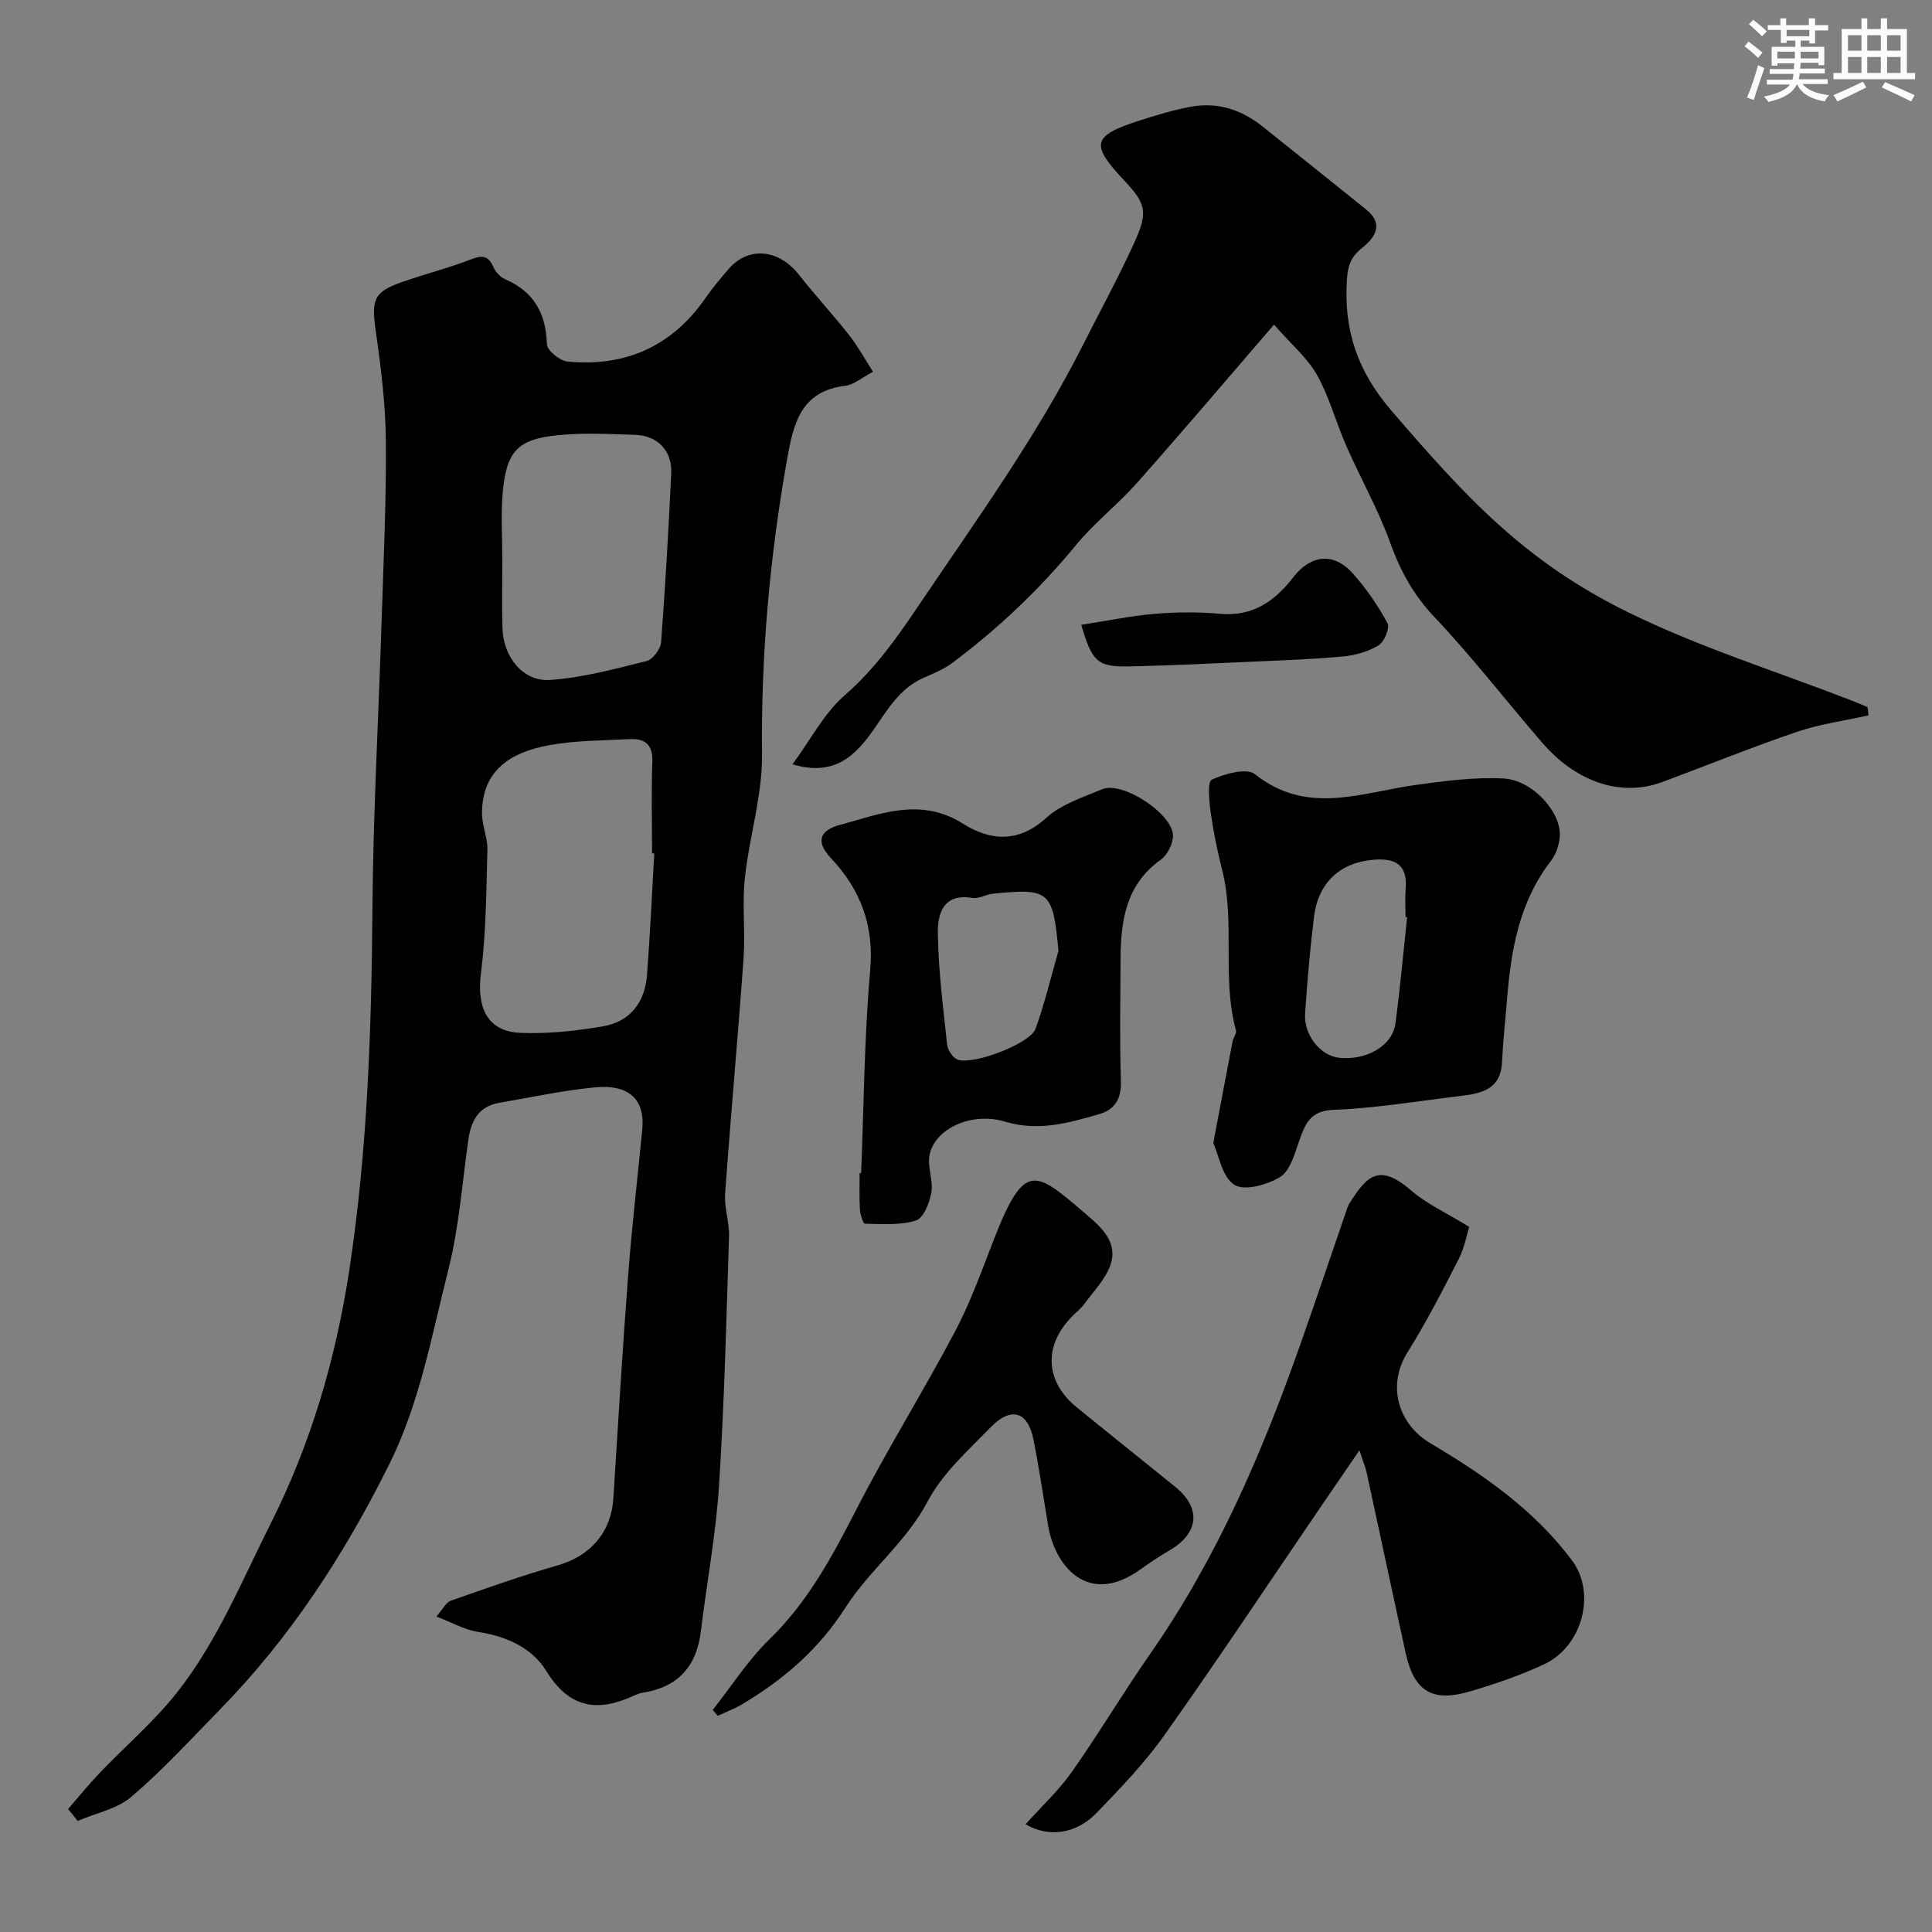
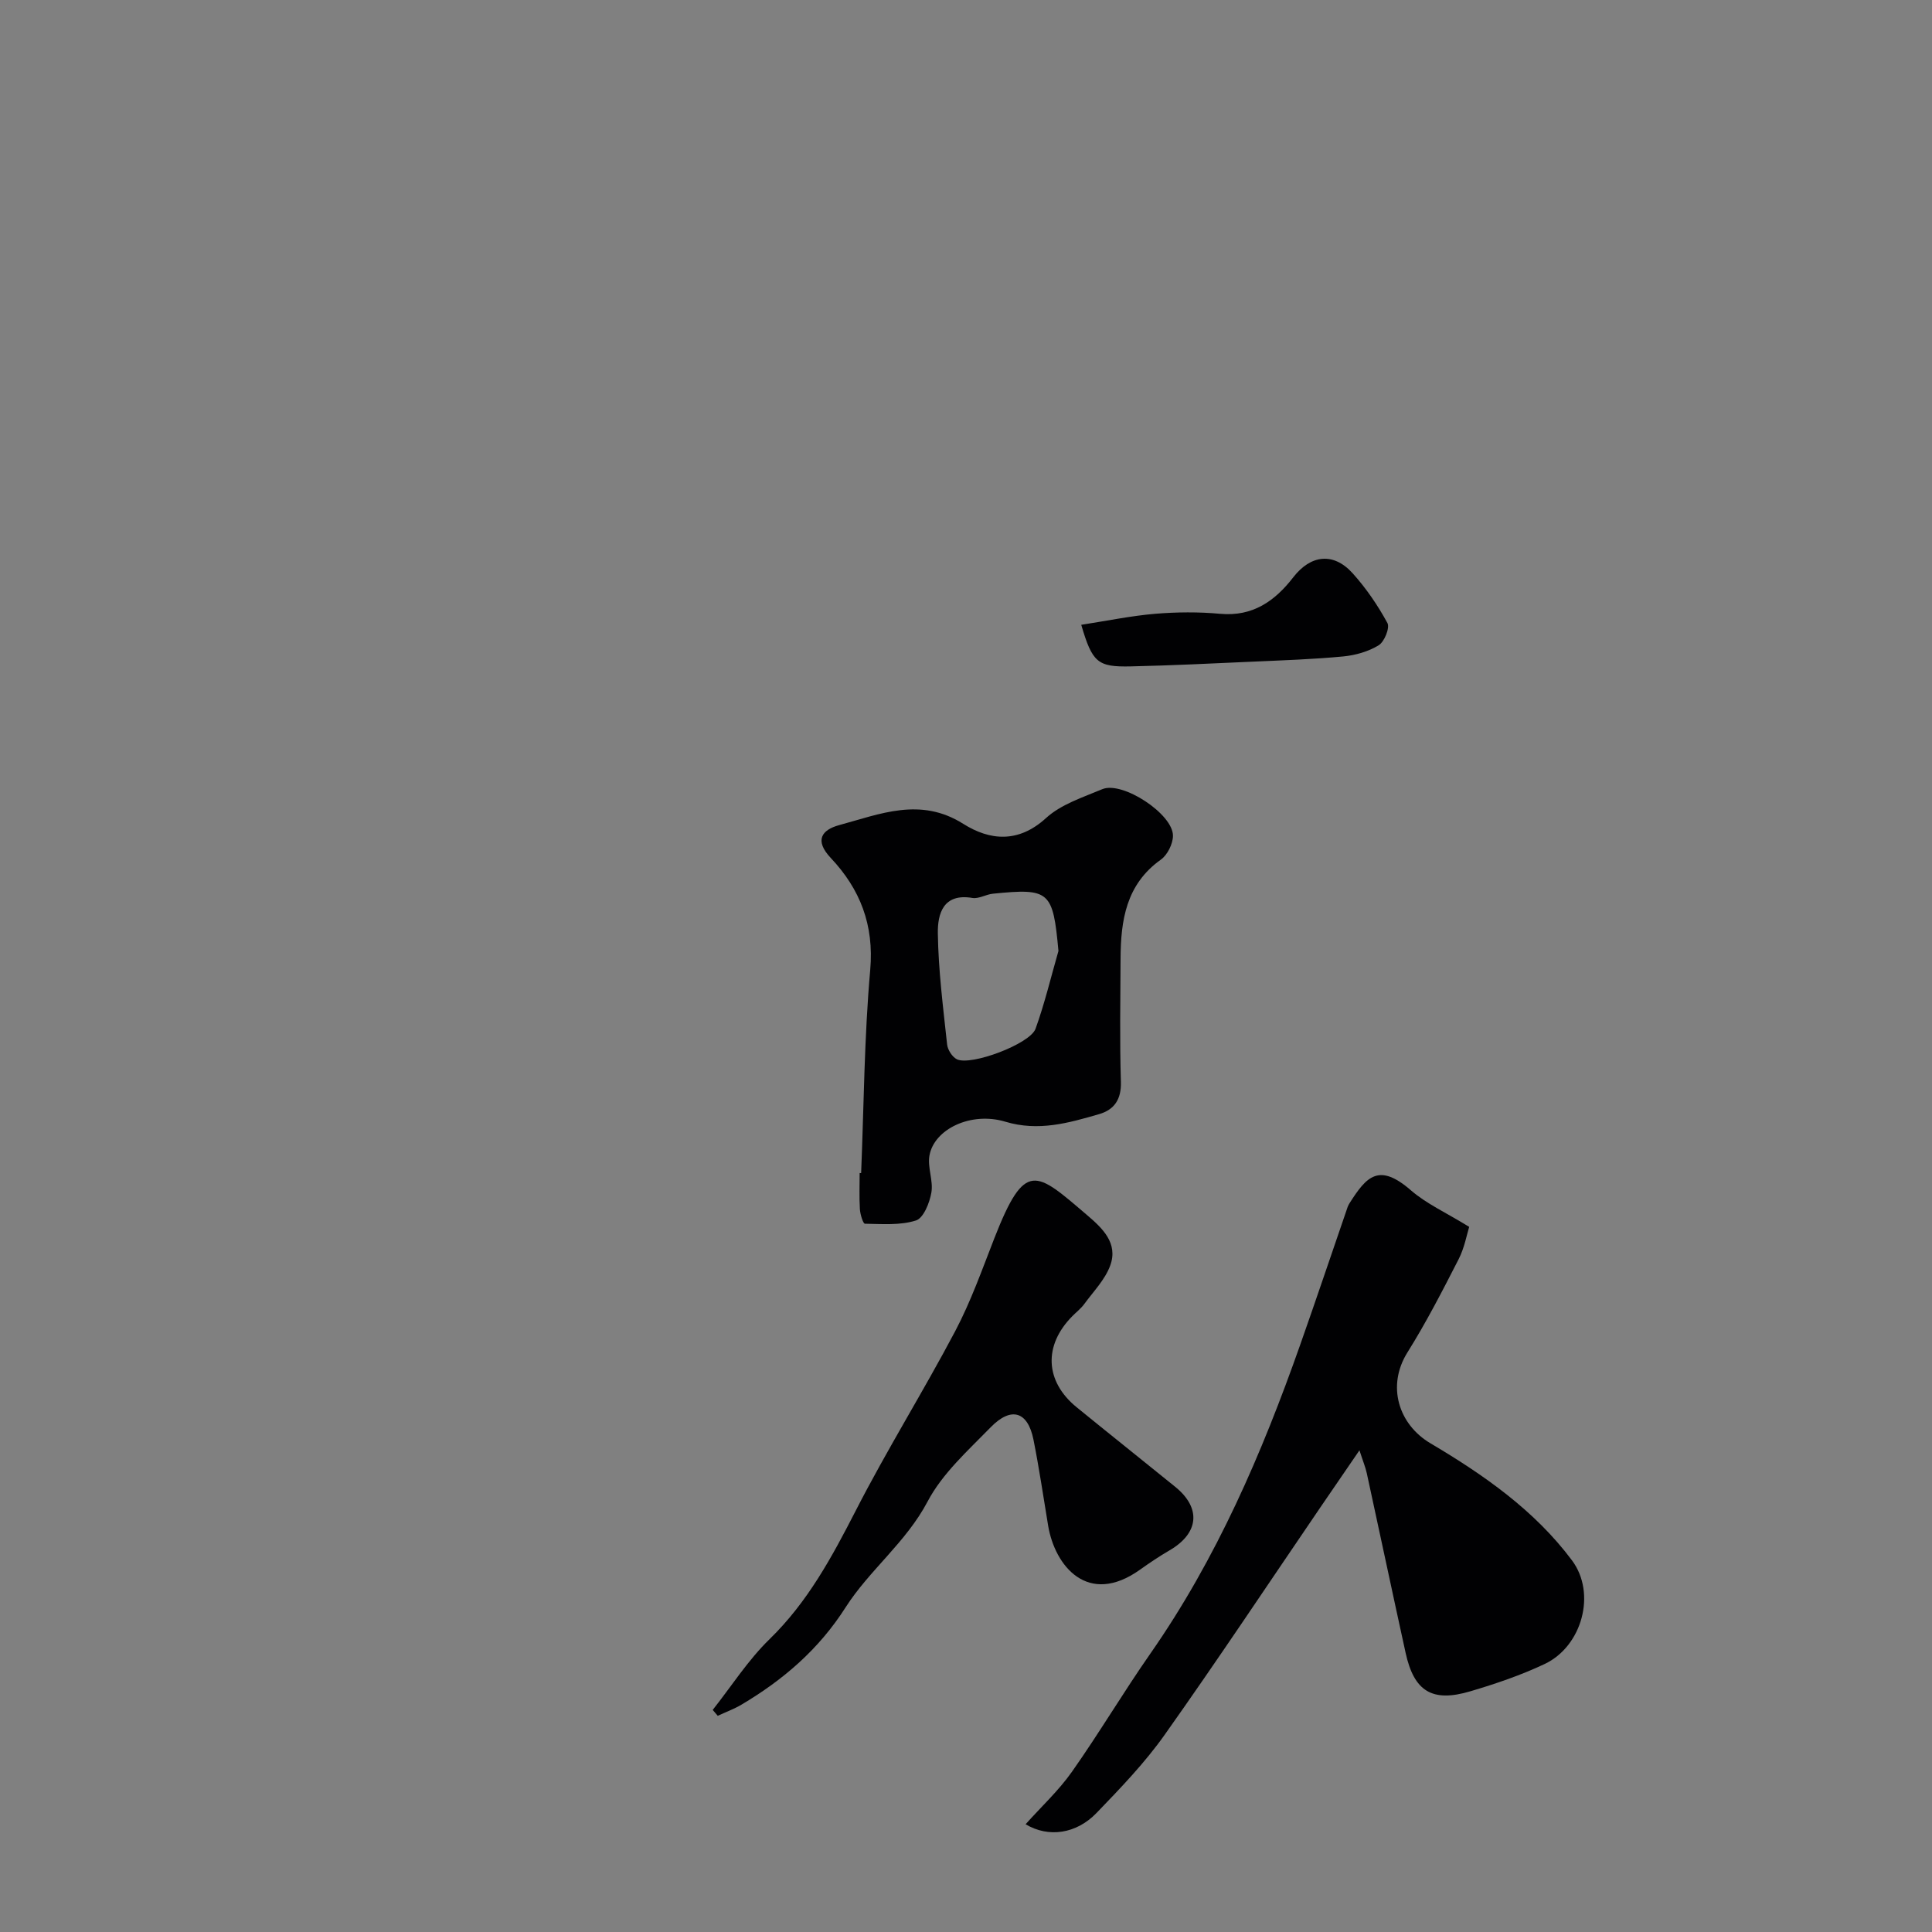
<svg xmlns="http://www.w3.org/2000/svg" enable-background="new 0 0 400 400" viewBox="0 0 400 400">
  <rect x="0" y="0" width="400" height="400" fill="#808080" stroke="none" />
  <g fill="#010103">
-     <path d="m14.1 374.54c2.12-2.44 4.15-4.97 6.38-7.31 5.44-5.69 11.51-10.87 16.34-17.03 8.19-10.47 13.24-22.86 19.17-34.65 8.32-16.53 13.48-33.98 16.31-52.48 3.81-24.95 4.61-49.91 4.81-75.02.16-19.76 1.26-39.5 1.89-59.26.39-12.43.99-24.87.89-37.3-.06-7.55-.97-15.13-2.05-22.62-.98-6.8-.58-8.36 5.29-10.44 4.75-1.68 9.67-2.9 14.36-4.72 2.37-.93 3.63-.8 4.68 1.61.43.99 1.39 2.05 2.37 2.47 5.98 2.57 8.5 7.06 8.69 13.48.04 1.29 2.66 3.43 4.24 3.58 12.09 1.17 21.78-3.21 28.74-13.35 1.39-2.02 3-3.9 4.61-5.77 4.11-4.78 10.38-4.19 14.57 1.13 3.35 4.25 7.04 8.24 10.39 12.49 1.78 2.26 3.17 4.82 4.97 7.62-2.31 1.21-3.93 2.68-5.69 2.89-9.29 1.1-10.79 7.85-12.12 15.32-3.57 20.18-5.4 40.43-5.17 60.98.09 8.55-2.65 17.1-3.56 25.7-.58 5.49.13 11.11-.27 16.63-1.16 16.23-2.65 32.44-3.81 48.68-.21 2.89.9 5.86.81 8.78-.55 17.21-.97 34.43-2.07 51.6-.65 10.09-2.53 20.11-3.76 30.17-.88 7.21-4.65 11.56-11.93 12.71-.64.1-1.27.33-1.86.6-7.53 3.49-13.41 2.75-18.23-5.09-2.92-4.76-8.25-7.18-14.1-8.07-2.77-.42-5.38-1.94-8.65-3.18 1.3-1.47 1.96-2.91 3-3.28 7.33-2.59 14.68-5.18 22.15-7.33 6.75-1.94 11.06-6.84 11.5-13.88.97-15.3 1.88-30.61 3.04-45.9.77-10.15 1.95-20.26 2.94-30.39.61-6.23-2.65-9.46-9.83-8.78-6.64.63-13.21 2.07-19.8 3.2-4.21.73-5.8 3.68-6.36 7.56-1.3 9.05-1.94 18.28-4.18 27.1-3.46 13.61-5.87 27.48-12.3 40.37-9.3 18.62-20.44 35.75-35 50.62-5.99 6.12-11.8 12.48-18.3 18.03-2.97 2.54-7.38 3.38-11.13 4.99-.64-.84-1.31-1.65-1.97-2.46zm121.36-197.84c-.15-.01-.31-.02-.46-.03 0-6.32-.17-12.65.06-18.97.13-3.56-1.55-4.83-4.67-4.67-5.59.29-11.25.26-16.72 1.26-7.73 1.42-13.96 5.04-13.87 14.26.02 2.44 1.17 4.88 1.11 7.31-.23 8.58-.26 17.21-1.34 25.71-.9 7.12 1.36 11.98 8.16 12.27 5.7.24 11.52-.39 17.16-1.36 5.57-.96 8.63-4.97 9.06-10.56.65-8.41 1.02-16.82 1.51-25.22zm-31.46-60.56c0 4.65-.11 9.31.03 13.96.18 5.92 4.26 11.06 9.85 10.68 6.72-.46 13.38-2.27 19.97-3.92 1.29-.32 2.91-2.47 3.02-3.88.89-11.65 1.54-23.31 2.1-34.98.22-4.6-2.76-7.8-7.39-7.96-5.31-.18-10.68-.47-15.95.05-8.27.82-10.83 3.11-11.56 12.08-.38 4.64-.07 9.32-.07 13.97z" />
-     <path d="m386.86 148.11c-4.92 1.1-9.98 1.77-14.73 3.38-9.38 3.19-18.57 6.92-27.86 10.38-9.69 3.61-18.85-1.03-24.85-7.96-7.53-8.7-14.57-17.85-22.47-26.19-4.33-4.58-7.04-9.54-9.13-15.37-2.46-6.86-6.12-13.27-9.06-19.97-2.14-4.86-3.5-10.12-6.07-14.72-1.98-3.53-5.3-6.31-8.92-10.45-10.06 11.66-19.07 22.29-28.31 32.71-4.02 4.53-8.9 8.32-12.74 12.99-7.55 9.19-16.09 17.25-25.57 24.35-1.78 1.33-3.94 2.19-6 3.11-4.87 2.16-7.36 6.5-10.22 10.61-3.72 5.33-8.06 9.9-16.85 7.26 3.71-5.03 6.52-10.56 10.86-14.34 6.19-5.39 10.7-11.78 15.19-18.44 11.95-17.71 24.49-35.03 34.16-54.18 3.53-6.99 7.29-13.87 10.53-20.99 2.94-6.46 2.48-8.09-2.15-13.02-6.9-7.35-6.56-9.14 3.06-12.25 3.55-1.15 7.15-2.24 10.81-2.92 5.47-1.02 10.42.57 14.75 4 7.19 5.71 14.33 11.49 21.5 17.23 3.95 3.16 1.76 5.97-.88 8.09-2.3 1.84-2.87 3.71-3.05 6.56-.66 10.36 2.16 18.83 9.2 27.02 15.45 17.96 27.61 31.25 49.03 41.77 14.82 7.28 30.78 12.25 46.23 18.25 1.12.44 2.22.92 3.33 1.38.08.56.15 1.13.21 1.71z" />
    <path d="m304.18 254.01c-.49 1.56-.97 4.32-2.19 6.7-3.34 6.53-6.71 13.09-10.6 19.3-4.34 6.95-1.83 14.91 4.77 18.81 10.98 6.5 21.56 13.86 29.31 24.25 5.09 6.83 2.08 17.78-5.66 21.44-4.93 2.33-10.17 4.11-15.41 5.66-7.89 2.34-11.63.01-13.38-7.95-2.72-12.39-5.34-24.8-8.04-37.2-.27-1.24-.77-2.43-1.52-4.75-3.03 4.42-5.59 8.14-8.13 11.87-10.71 15.71-21.23 31.55-32.22 47.06-4.12 5.81-9.14 11.03-14.11 16.18-4.16 4.3-9.91 5.16-14.66 2.31 3.3-3.69 6.86-6.98 9.59-10.86 5.63-7.99 10.63-16.43 16.22-24.44 13.74-19.69 23.11-41.47 31.04-63.96 3.35-9.49 6.55-19.03 9.83-28.55.11-.31.28-.6.46-.88 3.44-5.4 6-8.32 12.63-2.56 3.2 2.78 7.23 4.59 12.07 7.57z" />
-     <path d="m251.2 236.66c1.5-7.92 2.73-14.49 3.99-21.05.15-.78.88-1.63.7-2.28-2.97-10.91-.1-22.31-2.86-33.23-1-3.94-1.82-7.94-2.38-11.96-.32-2.3-.69-6.31.25-6.73 2.69-1.22 7.21-2.49 8.92-1.13 10.79 8.62 22.01 3.8 33.24 2.24 6.02-.83 12.16-1.65 18.19-1.35 6.13.31 12.17 7.18 11.68 12.17-.17 1.69-.8 3.58-1.83 4.91-6.6 8.53-8.28 18.54-9.1 28.85-.34 4.26-.82 8.51-1.02 12.78-.28 5.94-4.61 6.55-9.02 7.08-8.61 1.03-17.2 2.49-25.84 2.82-4.94.19-5.88 2.93-7.15 6.46-.95 2.67-1.85 6.15-3.92 7.43-2.65 1.64-7.42 2.96-9.49 1.63-2.53-1.6-3.21-6.11-4.36-8.64zm40.13-46.78c-.11-.01-.22-.03-.33-.04 0-2-.13-4.01.03-5.99.37-4.72-2.05-6.16-6.35-5.87-7.06.47-11.74 4.61-12.63 11.86-.82 6.65-1.4 13.34-1.84 20.03-.3 4.44 3.2 8.73 7.04 9.13 5.71.59 11.03-2.47 11.66-7.1.98-7.32 1.63-14.68 2.42-22.02z" />
    <path d="m178.29 242.88c.57-14.03.64-28.1 1.88-42.07.82-9.32-2.1-16.74-8.16-23.17-3.48-3.69-1.84-5.84 1.74-6.81 8.45-2.29 16.8-5.87 25.67-.27 5.5 3.47 11.42 4.05 17.16-1.2 3.11-2.84 7.61-4.28 11.64-5.97 4.16-1.74 14.69 5.16 14.63 9.67-.02 1.68-1.15 3.95-2.51 4.92-7.22 5.14-8.3 12.59-8.34 20.52-.04 8.49-.19 16.99.07 25.48.11 3.63-1.37 5.78-4.51 6.69-6.34 1.84-12.57 3.63-19.44 1.56-7.1-2.13-14.73 1.54-15.69 7.03-.43 2.45.83 5.2.4 7.65-.37 2.13-1.63 5.29-3.2 5.78-3.28 1.04-7.02.72-10.56.67-.38-.01-.97-1.94-1.04-3.01-.15-2.49-.05-4.99-.05-7.49.12.02.22.02.31.02zm40.85-45.99c-1.14-12.4-1.8-13.04-13.55-11.86-1.45.14-2.94 1.1-4.27.88-6.07-1.03-7.21 3.34-7.15 7.32.11 7.68 1.1 15.36 1.92 23.02.12 1.11 1.07 2.6 2.04 3.07 2.92 1.39 15.13-3.17 16.27-6.33 1.9-5.26 3.19-10.73 4.74-16.1z" />
    <path d="m147.56 354.02c3.89-4.92 7.32-10.32 11.78-14.66 7.89-7.68 12.9-16.99 17.84-26.61 6.45-12.6 13.98-24.64 20.59-37.16 3.24-6.14 5.58-12.78 8.12-19.28 6.36-16.24 8.57-13.79 19.15-4.76 3.2 2.73 6.51 5.82 4.82 10.46-1.07 2.93-3.48 5.38-5.38 7.98-.68.93-1.63 1.66-2.45 2.49-6.02 6.06-5.71 13.5.87 18.87 6.78 5.53 13.64 10.98 20.43 16.49 5.42 4.4 4.9 9.61-1.2 13.15-2.11 1.23-4.15 2.6-6.14 4.02-10.76 7.65-17.59-.8-18.98-9.12-.99-5.94-1.86-11.92-3.04-17.82-1.17-5.84-4.59-6.94-8.86-2.57-4.7 4.82-10 9.56-13.06 15.37-4.46 8.46-12.03 14.18-16.96 21.89-5.58 8.75-12.91 15.02-21.56 20.16-1.55.92-3.28 1.55-4.93 2.32-.34-.4-.69-.81-1.04-1.22z" />
    <path d="m223.86 129.36c5.43-.84 10.33-1.86 15.28-2.28 4.46-.37 9.01-.41 13.46 0 6.76.62 11.35-2.64 15.15-7.55 3.61-4.67 8.33-5.26 12.31-.83 2.79 3.1 5.2 6.63 7.19 10.29.54.99-.63 3.88-1.8 4.6-2.14 1.31-4.83 2.08-7.36 2.32-6.23.59-12.5.8-18.76 1.08-8.42.38-16.83.79-25.25.98-6.84.15-7.93-.81-10.22-8.61z" />
  </g>
-   <path d="m361.2 9.6.8-1c.9.7 1.9 1.4 2.9 2.3l-.9 1.1c-1-1-2-1.8-2.8-2.4zm.5 10.6c.9-2.1 1.6-4.3 2.3-6.7.4.2.8.4 1.3.6-.7 2.1-1.5 4.3-2.2 6.6zm.4-15.2.9-.9c1 .8 2 1.6 2.8 2.4l-1 1c-.9-.9-1.8-1.7-2.7-2.5zm12.5-1.2h1.2v1.4h2.7v1.1h-2.7v2.7h-1.2v-.6h-1.8v1.3h4.9v3.8h-1.2v-.5h-3.7c0 .4-.1.9-.1 1.2h5.1v1h-5.2c0 .5-.1.9-.2 1.2h6v1h-5.2c1.1 1.3 2.9 2 5.5 2.3-.4.4-.7.8-.9 1.3-2.9-.5-4.8-1.6-5.7-3.5h-.1c-.8 1.7-2.7 2.9-5.9 3.6-.2-.4-.6-.8-.9-1.1 2.8-.6 4.6-1.4 5.4-2.5h-4.8v-1h5.3c.1-.3.2-.7.2-1.2h-4.9v-1h5c0-.4 0-.8.1-1.2h-3.5v.5h-1.2v-3.9h4.9v-1.3h-1.8v.5h-1.2v-2.7h-2.7v-1h2.6v-1.4h1.2v1.4h4.7v-1.4zm-6.6 8.3h3.6c0-.4 0-.9 0-1.4h-3.6zm1.9-4.6h4.7v-1.3h-4.7zm6.6 3.2h-3.7v1.4h3.7z" fill="#fafbfc" />
-   <path d="m385.3 3.8h1.3v2.2h2.8v-2.2h1.3v2.2h4.1v9.1h1.7v1.3h-16.9v-1.3h1.7v-9.1h4.1v-2.2zm.4 13.1.7 1.2c-1.8.9-3.8 1.9-6 2.9-.2-.4-.5-.8-.8-1.3 2.3-1 4.3-1.9 6.1-2.8zm-3.1-6.4h2.8v-3.2h-2.8zm0 4.6h2.8v-3.3h-2.8zm4-4.6h2.8v-3.2h-2.8zm0 4.6h2.8v-3.3h-2.8zm3.7 1.9c2.1.9 4.1 1.8 6.1 2.7l-.7 1.3c-2.2-1.1-4.2-2-6.1-2.9zm3.2-9.7h-2.8v3.2h2.8zm-2.8 7.8h2.8v-3.3h-2.8z" fill="#fafbfc" />
</svg>